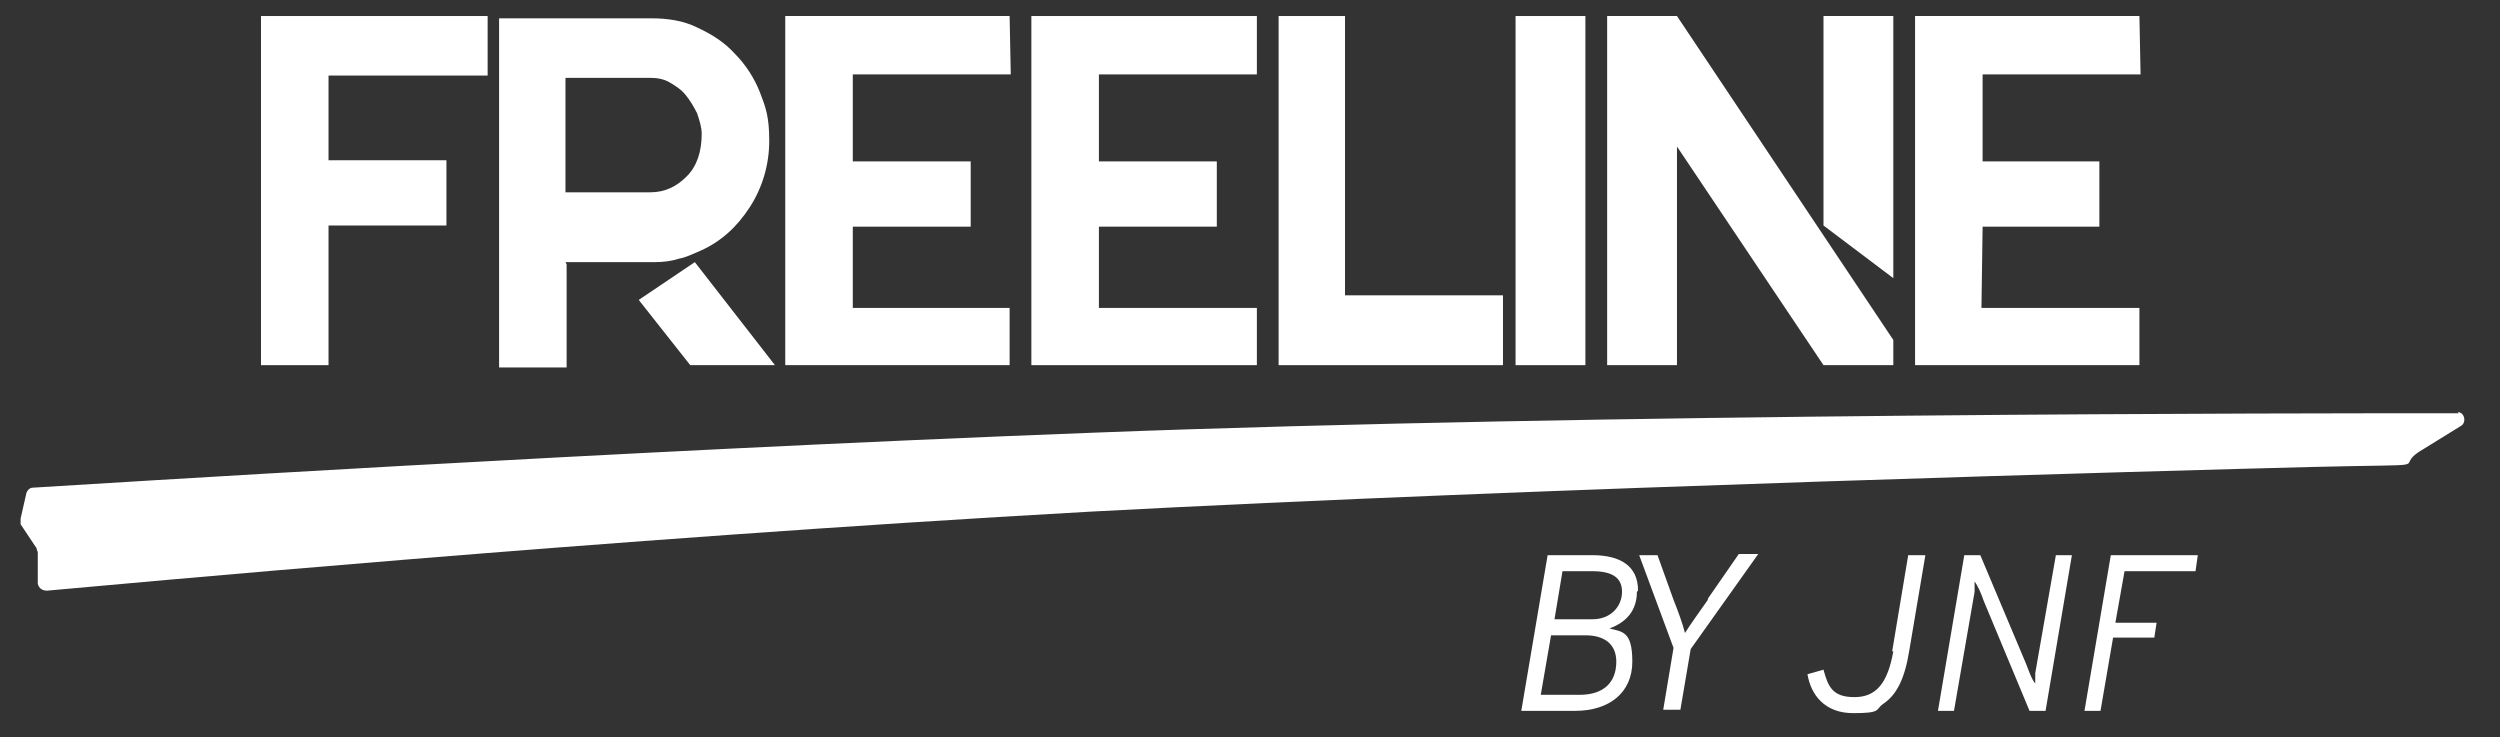
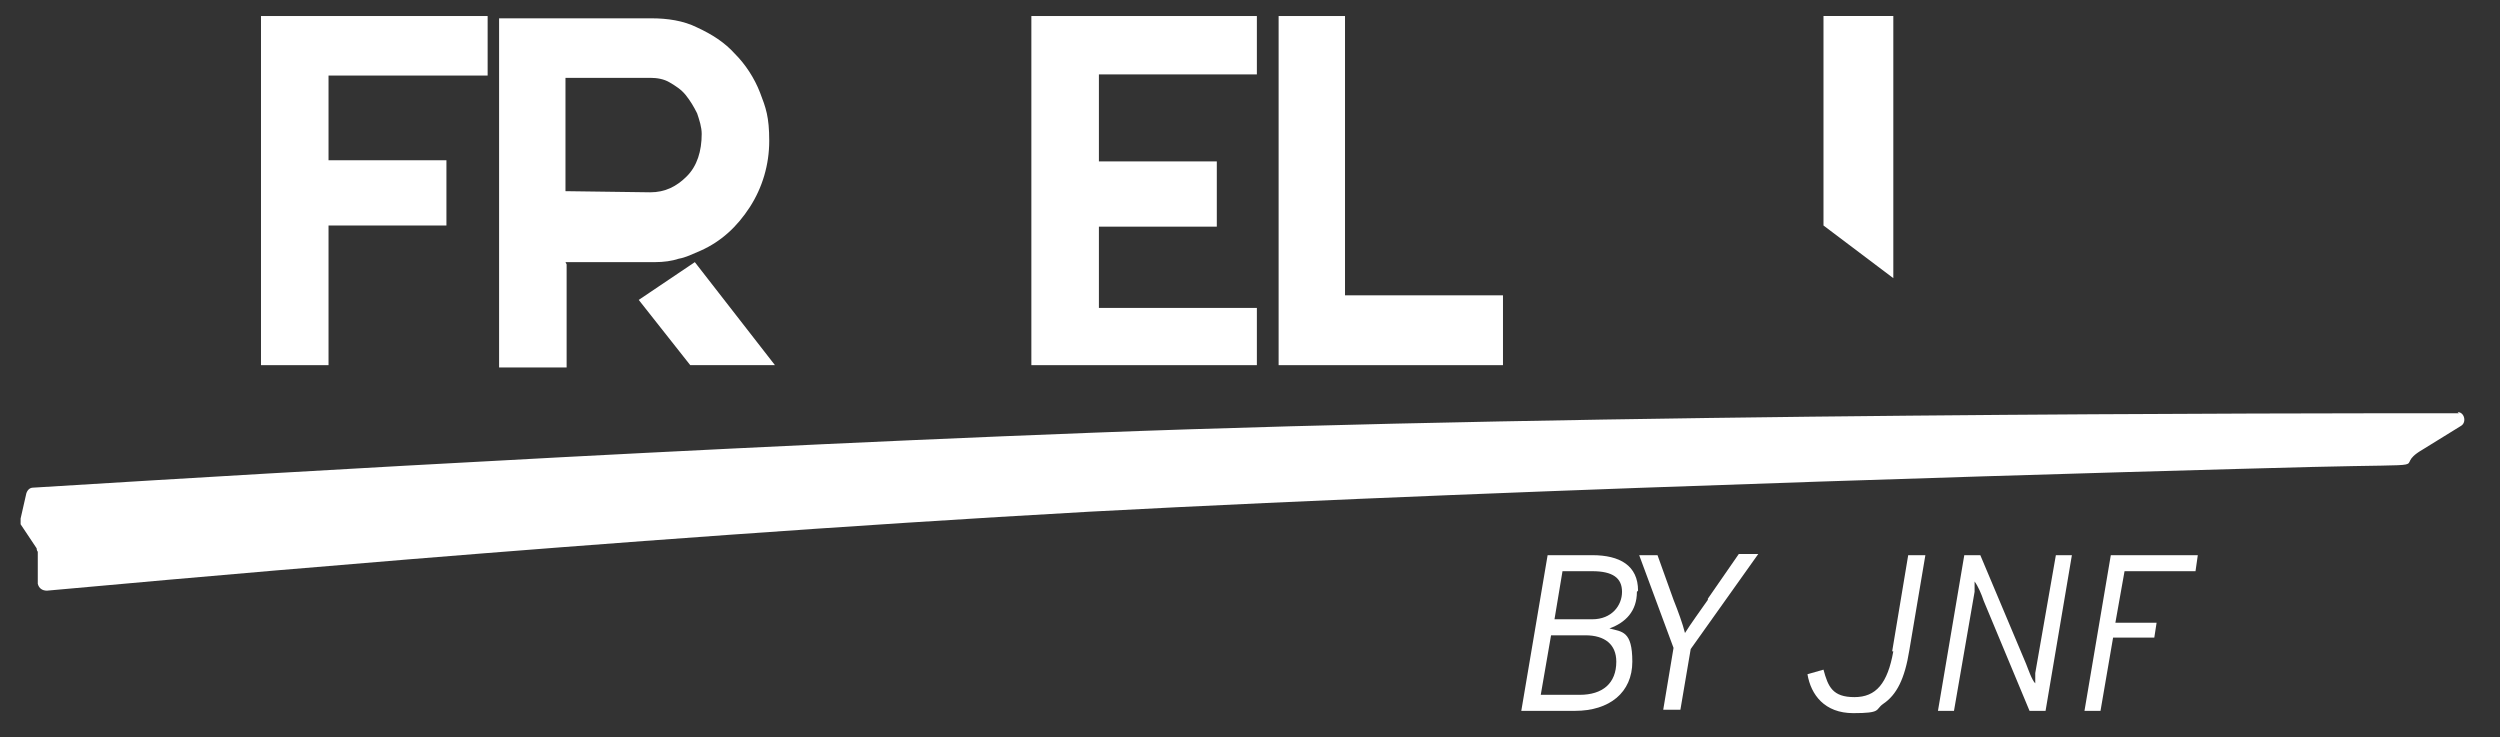
<svg xmlns="http://www.w3.org/2000/svg" id="Layer_1" version="1.1" viewBox="0 0 218.4 64.4">
  <rect x="0" y="0" width="218.4" height="64.4" fill="#333333" stroke="none" />
  <defs>
    <style>
      .st0 {
        fill: #fff;
      }
    </style>
  </defs>
-   <path class="st0" d="M49.4,22.9c1.9,0,3.5,0,4.7,0,1.2,0,2.2,0,3.1,0,.8,0,1.5-.1,2.1-.3.6-.1,1.2-.4,1.9-.7,1.8-.8,3.2-2.1,4.3-3.8,1.1-1.7,1.7-3.7,1.7-5.8s-.3-2.9-.8-4.2c-.5-1.3-1.3-2.5-2.2-3.4-.9-1-2-1.7-3.3-2.3-1.2-.6-2.6-.8-4-.8h-13.3v30.5h5.9v-9ZM49.4,16.7h0V6.8h7.4c.6,0,1.2.1,1.7.4.5.3,1,.6,1.4,1.1.4.5.7,1,1,1.6.2.6.4,1.2.4,1.8,0,1.5-.4,2.8-1.3,3.7-.9.9-1.9,1.4-3.2,1.4h-7.4Z" />
+   <path class="st0" d="M49.4,22.9c1.9,0,3.5,0,4.7,0,1.2,0,2.2,0,3.1,0,.8,0,1.5-.1,2.1-.3.6-.1,1.2-.4,1.9-.7,1.8-.8,3.2-2.1,4.3-3.8,1.1-1.7,1.7-3.7,1.7-5.8s-.3-2.9-.8-4.2c-.5-1.3-1.3-2.5-2.2-3.4-.9-1-2-1.7-3.3-2.3-1.2-.6-2.6-.8-4-.8h-13.3v30.5h5.9v-9ZM49.4,16.7h0V6.8h7.4c.6,0,1.2.1,1.7.4.5.3,1,.6,1.4,1.1.4.5.7,1,1,1.6.2.6.4,1.2.4,1.8,0,1.5-.4,2.8-1.3,3.7-.9.9-1.9,1.4-3.2,1.4Z" />
  <polygon class="st0" points="55.8 26.2 60.3 31.9 67.7 31.9 60.7 22.9 55.8 26.2" />
-   <polygon class="st0" points="88.2 26.9 74.5 26.9 74.5 19.8 84.8 19.8 84.8 14.1 74.5 14.1 74.5 6.5 88.3 6.5 88.2 1.4 68.6 1.4 68.6 31.9 88.2 31.9 88.2 26.9" />
  <polygon class="st0" points="109.8 26.9 96 26.9 96 19.8 106.3 19.8 106.3 14.1 96 14.1 96 6.5 109.8 6.5 109.8 1.4 90.1 1.4 90.1 31.9 109.8 31.9 109.8 26.9" />
  <polygon class="st0" points="117.5 31.9 131.3 31.9 131.3 25.8 117.5 25.8 117.5 1.4 111.7 1.4 111.7 31.9 116.2 31.9 117.5 31.9" />
-   <rect class="st0" x="132.4" y="1.4" width="6.1" height="30.5" />
  <polygon class="st0" points="165.4 1.4 159.3 1.4 159.3 19.7 165.4 24.3 165.4 1.4" />
-   <polygon class="st0" points="146.5 12.8 159.3 31.9 165.4 31.9 165.4 29.7 146.5 1.4 140.4 1.4 140.4 31.9 146.5 31.9 146.5 12.8" />
  <polygon class="st0" points="28.7 19.7 39 19.7 39 14 28.7 14 28.7 6.6 42.6 6.6 42.6 1.4 22.8 1.4 22.8 31.9 28.7 31.9 28.7 19.7" />
-   <polygon class="st0" points="186.9 26.9 173.1 26.9 173.2 19.8 183.4 19.8 183.4 14.1 173.2 14.1 173.2 6.5 187 6.5 186.9 1.4 167.3 1.4 167.3 31.9 186.9 31.9 186.9 26.9" />
  <path class="st0" d="M214.8,36.1c-13.1,0-75.1,0-119.3,1.7-42,1.6-87.6,4.5-92.6,4.8-.3,0-.5.2-.6.5l-.5,2.2c0,.2,0,.4,0,.5l1.4,2.1c0,0,0,.2.1.3v2.8c.1.4.4.6.8.6,5.7-.5,48.3-4.5,91.1-6.9,39.3-2.1,95-3.6,106.5-3.9,12.3-.3,7,.2,9.9-1.5l3.4-2.1c.5-.3.3-1.2-.3-1.2Z" />
  <path class="st0" d="M143.1,51.6c0-2.2-1.6-3.1-4-3.1h-3.9l-2.3,13.6h4.7c3,0,5-1.6,5-4.3s-.9-2.6-2-2.9c1.4-.5,2.4-1.5,2.4-3.2ZM141.2,57.8c0,1.9-1.2,2.9-3.2,2.9h-3.4l.9-5.2h3c1.7,0,2.7.8,2.7,2.3ZM139,54.1h-3.2l.7-4.2h2.6c1.8,0,2.6.6,2.6,1.8s-.9,2.4-2.6,2.4Z" />
  <path class="st0" d="M149.2,52.4c-.7,1-1.5,2.1-2,2.9-.2-.8-.6-1.9-1-2.9l-1.4-3.9h-1.6l3,8.1-.9,5.4h1.5l.9-5.3,5.9-8.3h-1.7l-2.7,3.9Z" />
  <path class="st0" d="M165.4,56.9c-.5,2.8-1.5,4-3.4,4s-2.3-.9-2.7-2.4l-1.4.4c.3,1.8,1.5,3.4,4,3.4s1.9-.3,2.6-.8c1.2-.8,1.9-2.2,2.3-4.7l1.4-8.3h-1.5l-1.4,8.4Z" />
  <path class="st0" d="M177.8,58.8v.9c-.3-.3-.6-1.2-.8-1.7l-4-9.5h-1.4l-2.3,13.6h1.4l1.8-10.4v-.9c.3.4.6,1.1.8,1.7l4,9.6h1.4l2.3-13.6h-1.4l-1.8,10.3Z" />
  <polygon class="st0" points="182.1 62.1 183.5 62.1 184.6 55.7 188.2 55.7 188.4 54.4 184.8 54.4 185.6 49.9 191.8 49.9 192 48.5 184.4 48.5 182.1 62.1" />
</svg>